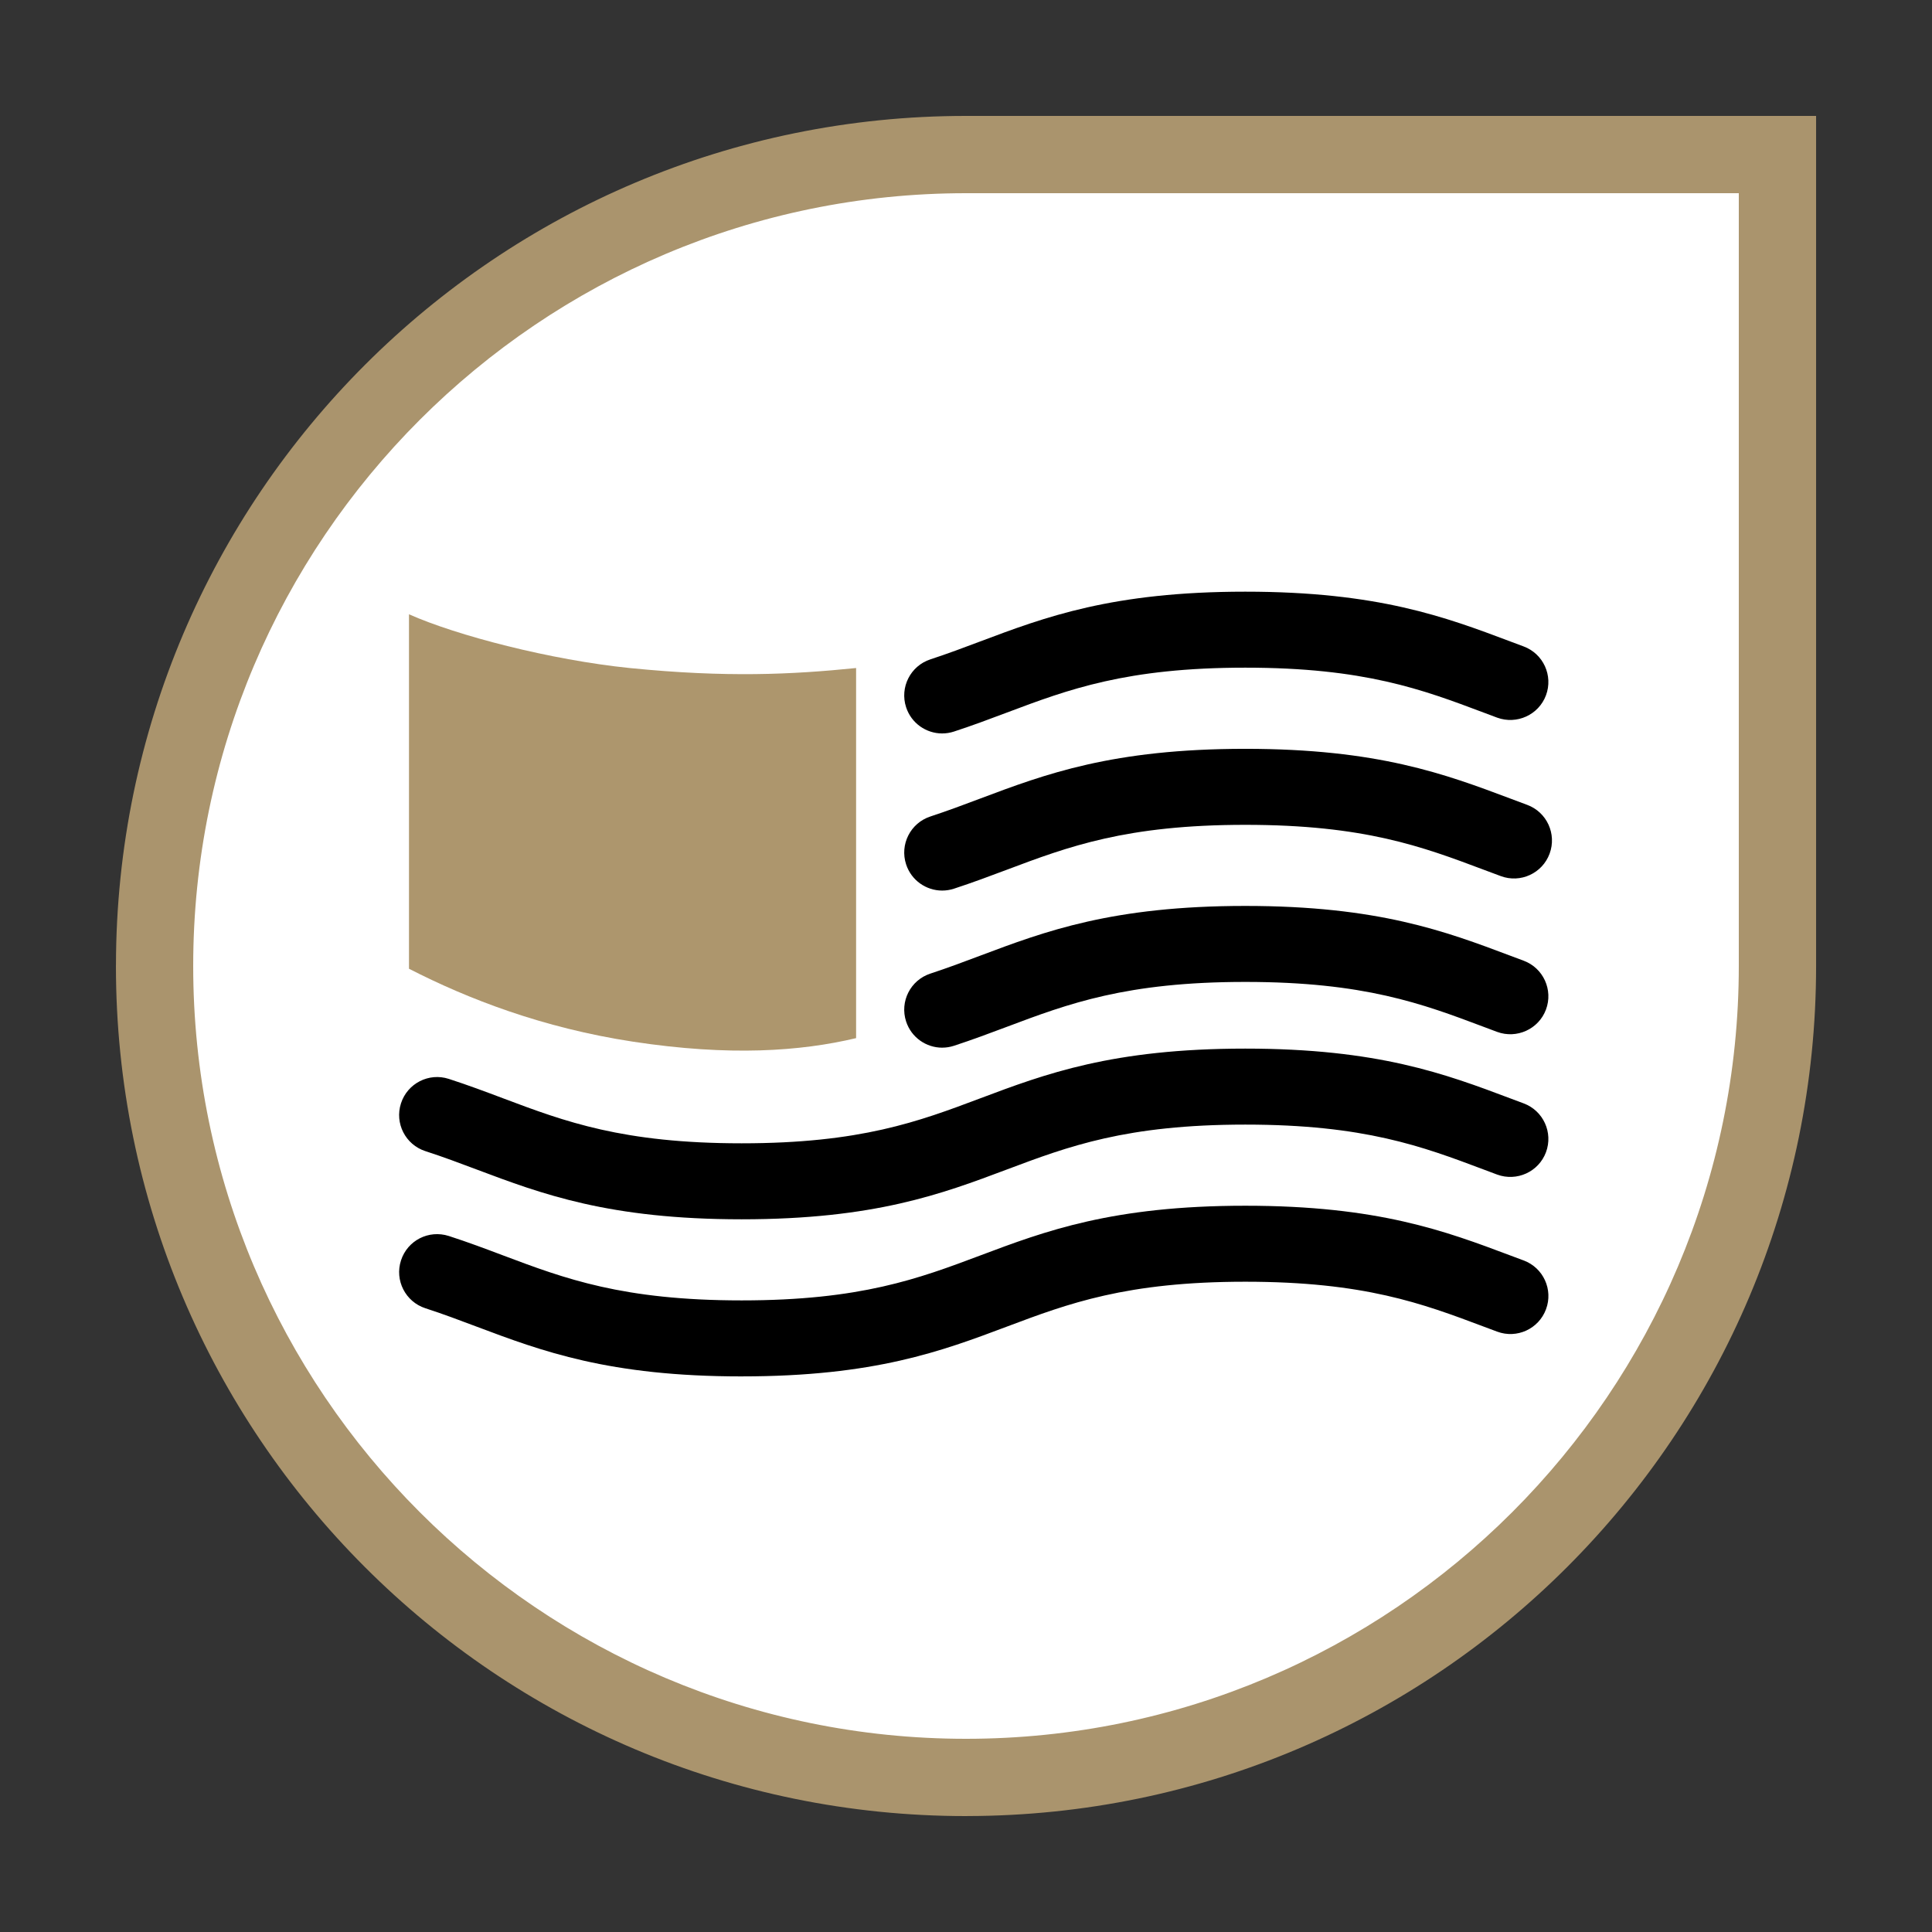
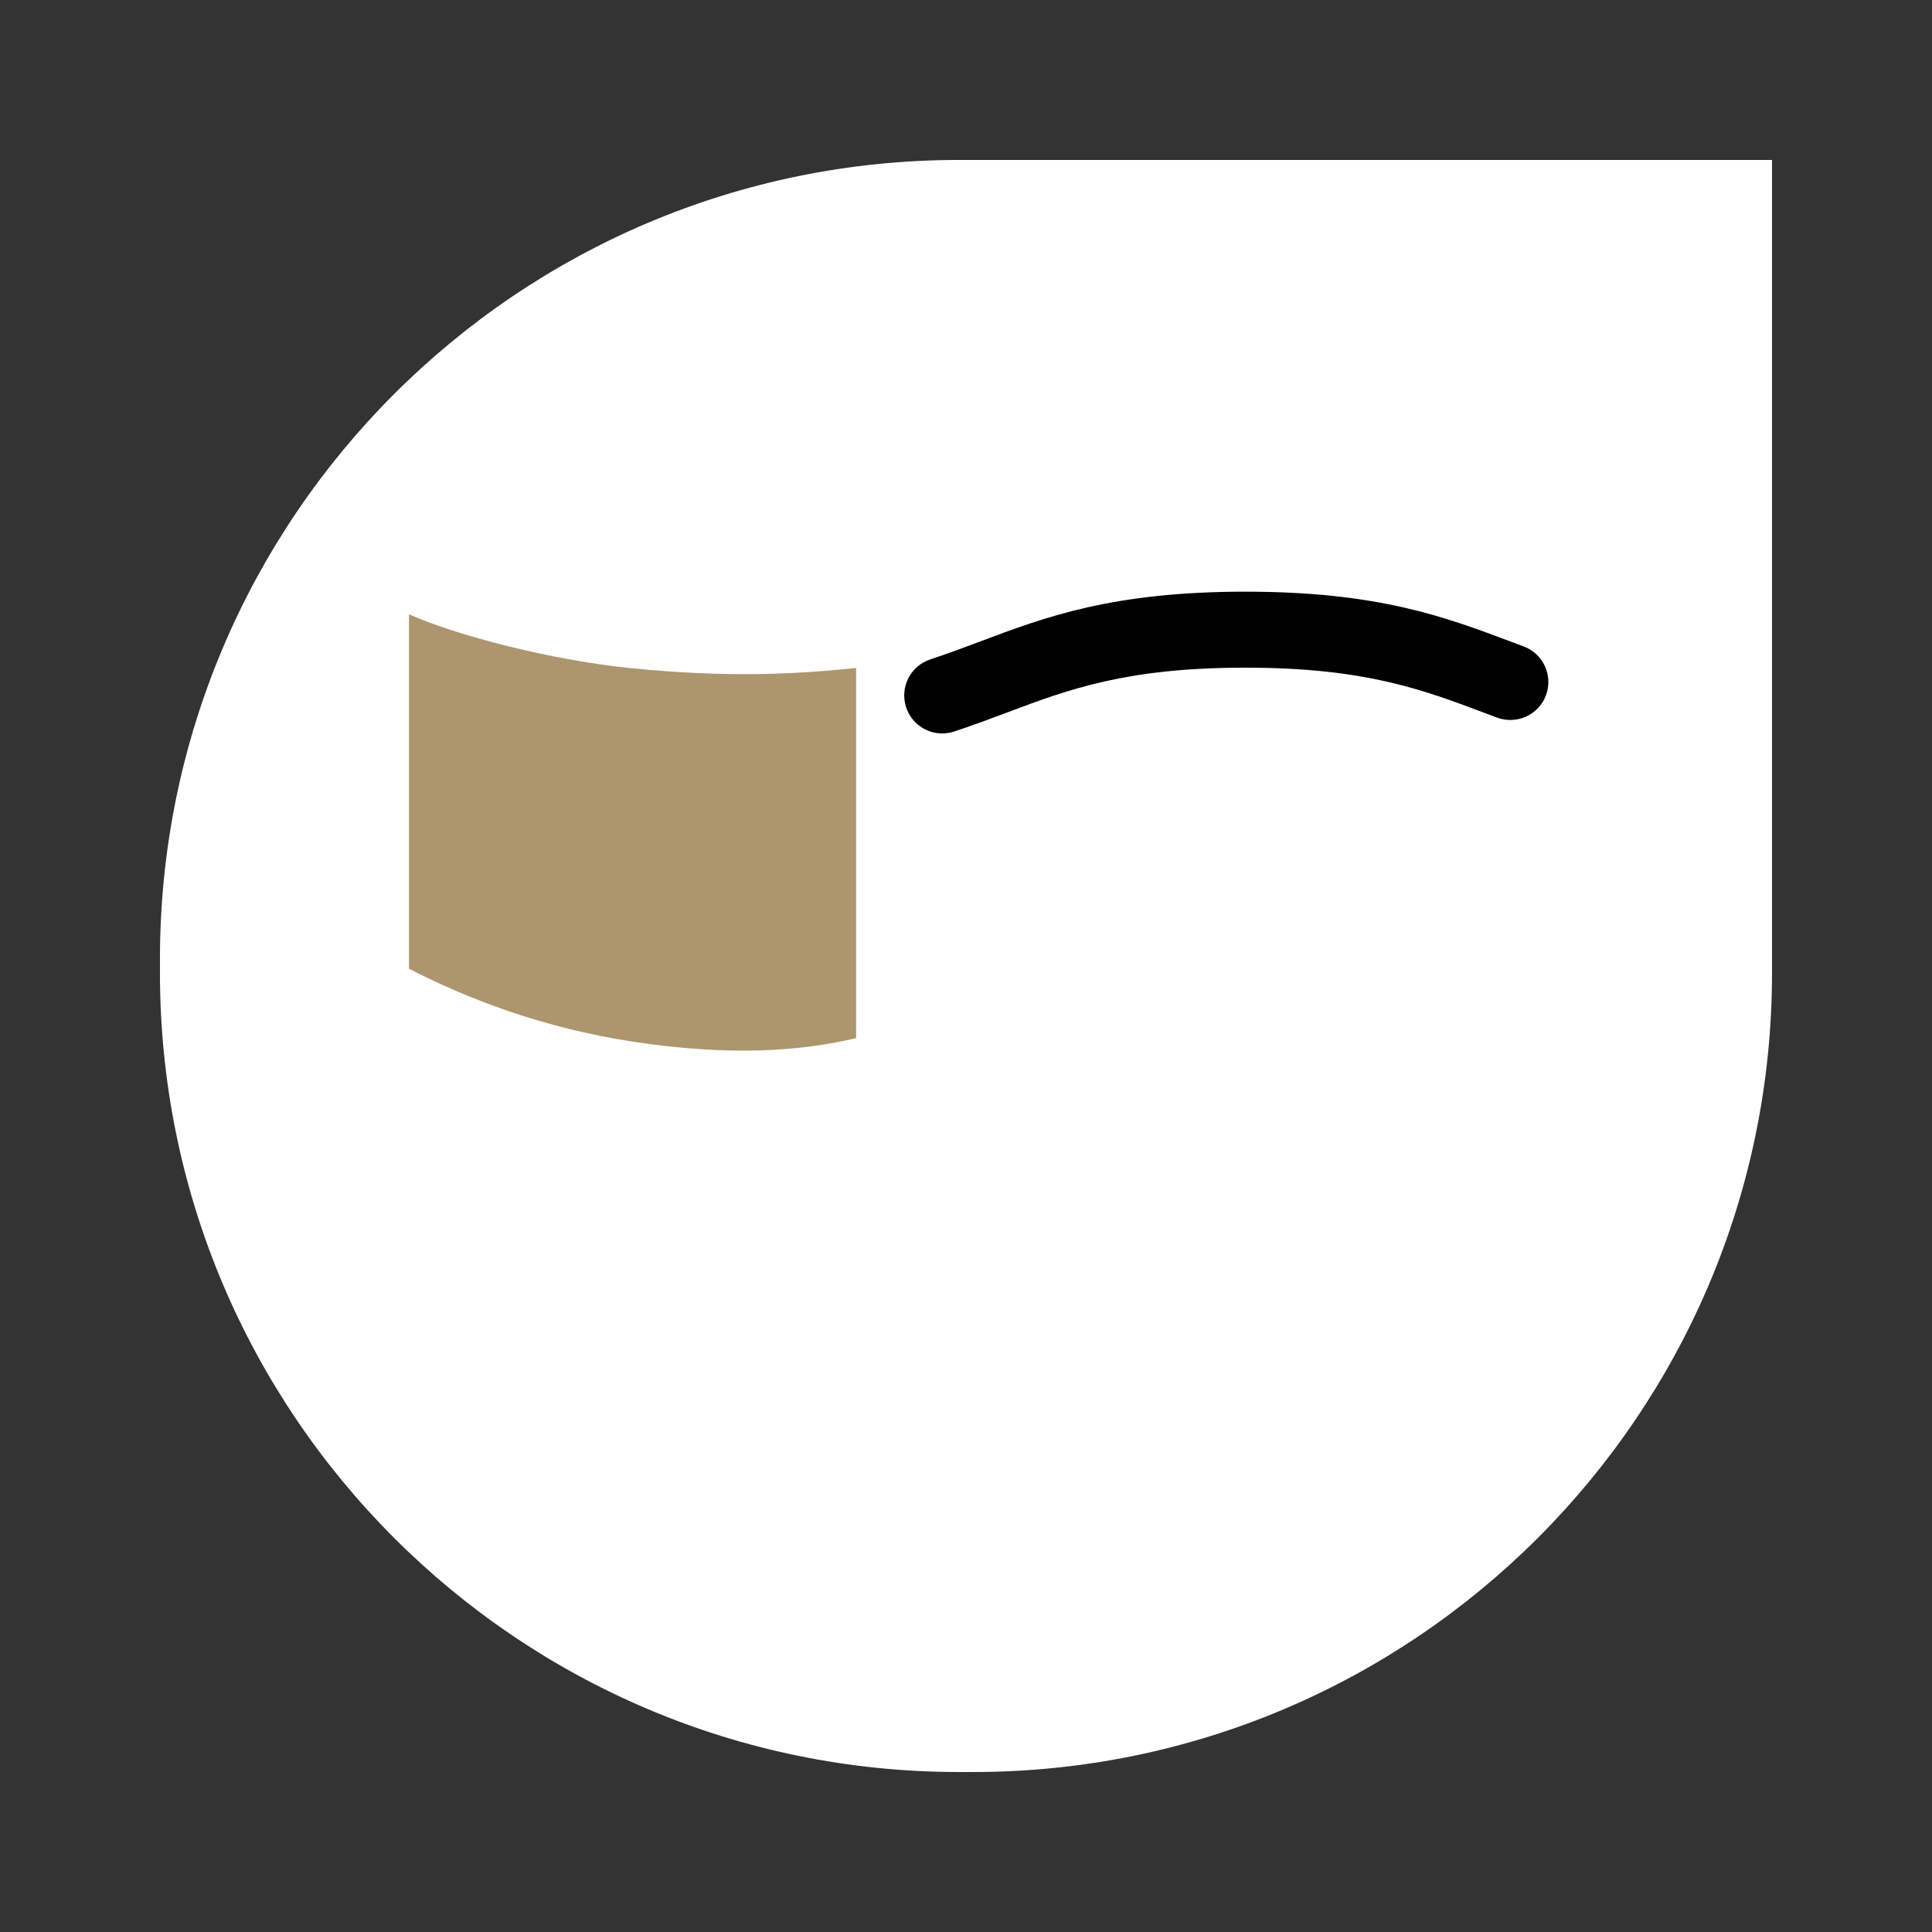
<svg xmlns="http://www.w3.org/2000/svg" id="Add-ons" viewBox="0 0 120 120">
  <rect x="0" y="0" width="120" height="120" fill="#333333" stroke="none" />
  <path d="m59.561,9.936h50.502v50.502c0,27.389-22.236,49.625-49.625,49.625h-.878c-27.389,0-49.625-22.236-49.625-49.625v-.878c0-27.389,22.236-49.625,49.625-49.625Z" fill="#fff" />
-   <path d="m60,7.2c-.001,0-.002 0-.002 0-29.13.001-52.748,23.593-52.795,52.712-0.0.029-.002.058-.002.088v0c0,29.161,23.639,52.8,52.8,52.8h0c.029,0,.058-.002.088-.002,29.12-.048,52.712-23.667,52.712-52.798V7.2h-52.8Zm48,52.8c0,26.467-21.533,48-48,48S12,86.467,12,60,33.533,12,60,12h48v48Z" fill="#aa946d" />
  <path d="m58.522,45.556c-.995,0-1.918-.633-2.242-1.627-.405-1.238.27-2.57,1.509-2.975,1.077-.353,2.083-.731,3.089-1.111,4.041-1.52,8.221-3.093,16.468-3.093,8.252,0,12.432,1.574,16.473,3.096l.818.306c1.22.454,1.842,1.813,1.386,3.035-.456,1.218-1.815,1.833-3.035,1.386l-.829-.311c-3.815-1.437-7.418-2.792-14.812-2.792-7.389,0-10.992,1.354-14.808,2.789-1.068.402-2.139.805-3.283,1.178-.244.08-.492.118-.733.118Z" />
-   <path d="m58.522,55.315c-.995,0-1.918-.633-2.242-1.627-.405-1.238.27-2.57,1.509-2.975,1.075-.353,2.081-.731,3.084-1.109,4.043-1.52,8.223-3.093,16.473-3.093,8.245,0,12.423,1.571,16.464,3.089l1.044.391c1.223.451,1.846,1.808,1.395,3.031-.451,1.223-1.81,1.848-3.031,1.395l-1.066-.398c-3.815-1.435-7.418-2.787-14.805-2.787-7.391,0-10.997,1.354-14.81,2.789-1.068.402-2.139.802-3.281,1.176-.244.08-.492.118-.733.118Z" />
-   <path d="m58.522,65.073c-.995,0-1.918-.633-2.242-1.627-.405-1.238.27-2.57,1.509-2.975,1.075-.353,2.081-.731,3.084-1.109,4.043-1.52,8.223-3.093,16.473-3.093,8.252,0,12.432,1.574,16.473,3.096l.818.306c1.22.454,1.842,1.813,1.386,3.035-.456,1.218-1.815,1.835-3.035,1.386l-.829-.311c-3.815-1.437-7.418-2.792-14.812-2.792-7.391,0-10.997,1.354-14.81,2.789-1.068.402-2.139.802-3.281,1.176-.244.08-.492.118-.733.118Z" />
-   <path d="m46.066,75.733c-8.243,0-12.42-1.574-16.459-3.093-1.035-.389-2.07-.78-3.183-1.14-1.24-.4-1.92-1.732-1.518-2.97.4-1.24,1.732-1.92,2.97-1.518,1.187.384,2.289.798,3.393,1.214,3.811,1.433,7.412,2.787,14.796,2.787,7.389,0,10.994-1.354,14.808-2.789,4.043-1.52,8.223-3.093,16.473-3.093,8.252,0,12.432,1.574,16.473,3.096l.818.306c1.22.454,1.842,1.813,1.386,3.035-.456,1.22-1.815,1.835-3.035,1.386l-.829-.311c-3.815-1.437-7.418-2.792-14.812-2.792-7.391,0-10.994,1.354-14.81,2.789-4.043,1.52-8.223,3.093-16.47,3.093Z" />
-   <path d="m46.066,85.491c-8.25,0-12.427-1.574-16.466-3.093-1.035-.389-2.067-.78-3.178-1.14-1.238-.402-1.918-1.732-1.515-2.973s1.721-1.915,2.973-1.515c1.182.382,2.282.796,3.382,1.211,3.813,1.435,7.416,2.789,14.805,2.789s10.994-1.354,14.808-2.787c4.043-1.52,8.223-3.093,16.473-3.093,8.245,0,12.425,1.571,16.466,3.091l.823.308c1.223.454,1.844,1.813,1.388,3.033-.454,1.22-1.81,1.844-3.033,1.388l-.838-.313c-3.813-1.435-7.416-2.787-14.805-2.787-7.391,0-10.997,1.354-14.812,2.789-4.041,1.52-8.221,3.091-16.468,3.091Z" />
  <path d="m53.174,41.492v22.988c-3.457.821-7.853,1.135-13.846.222-5.629-.857-10.275-2.66-13.925-4.532v-22.016c2.956,1.318,8.78,2.834,13.703,3.338,6.033.605,10.093.403,14.068,0Z" fill="#ad966d" />
</svg>